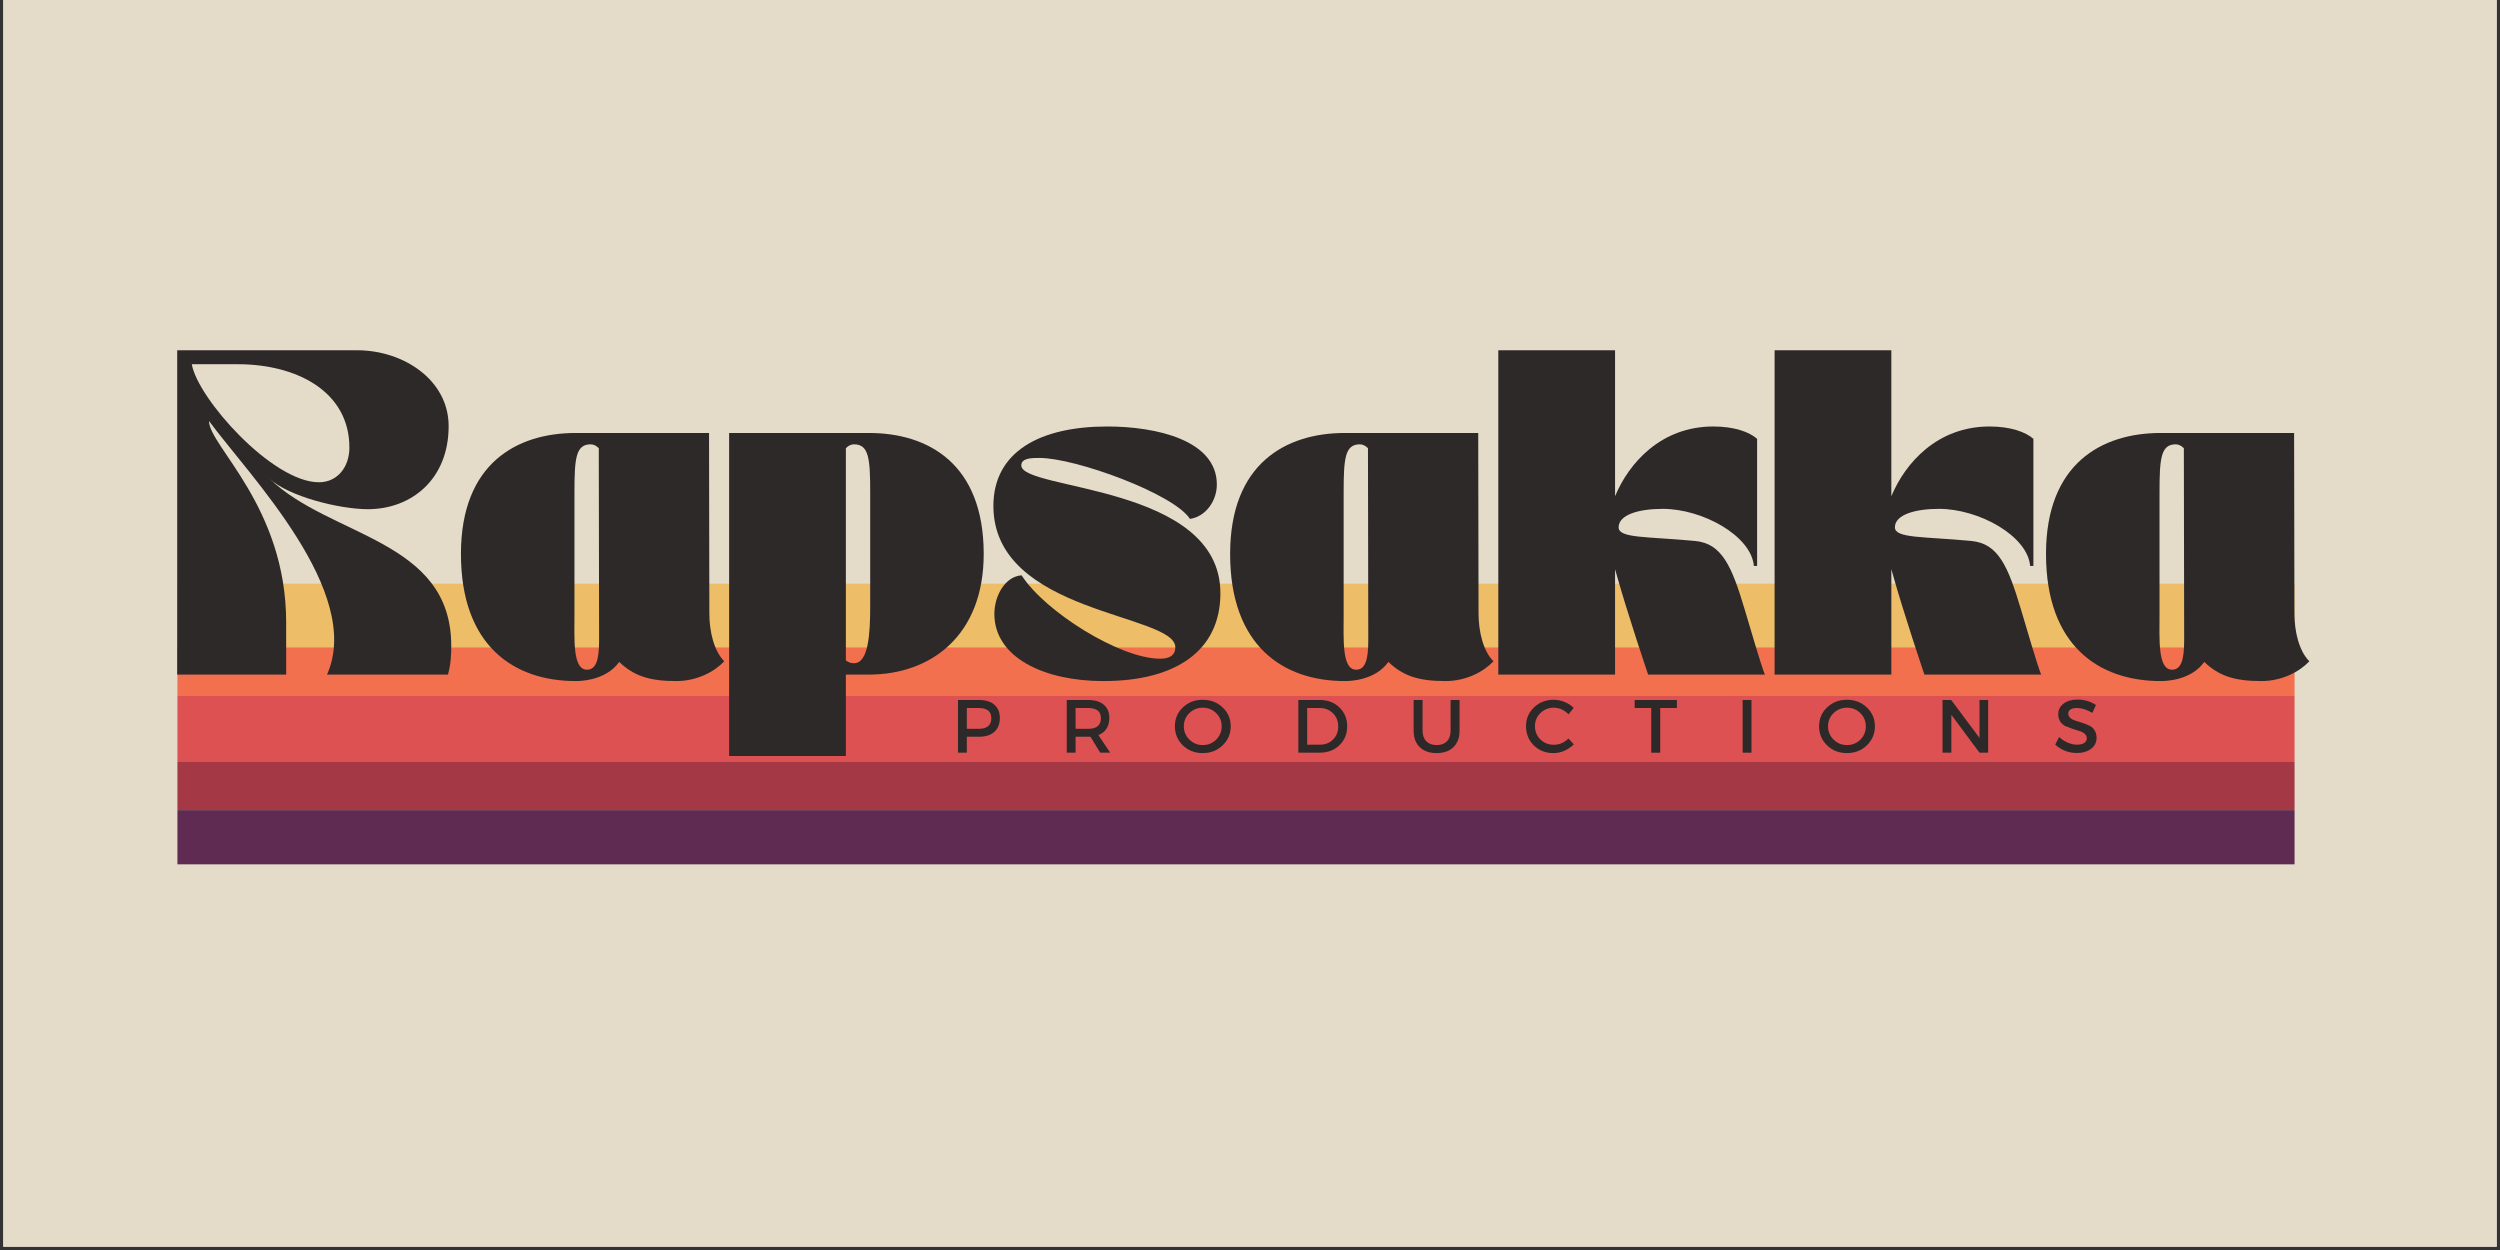
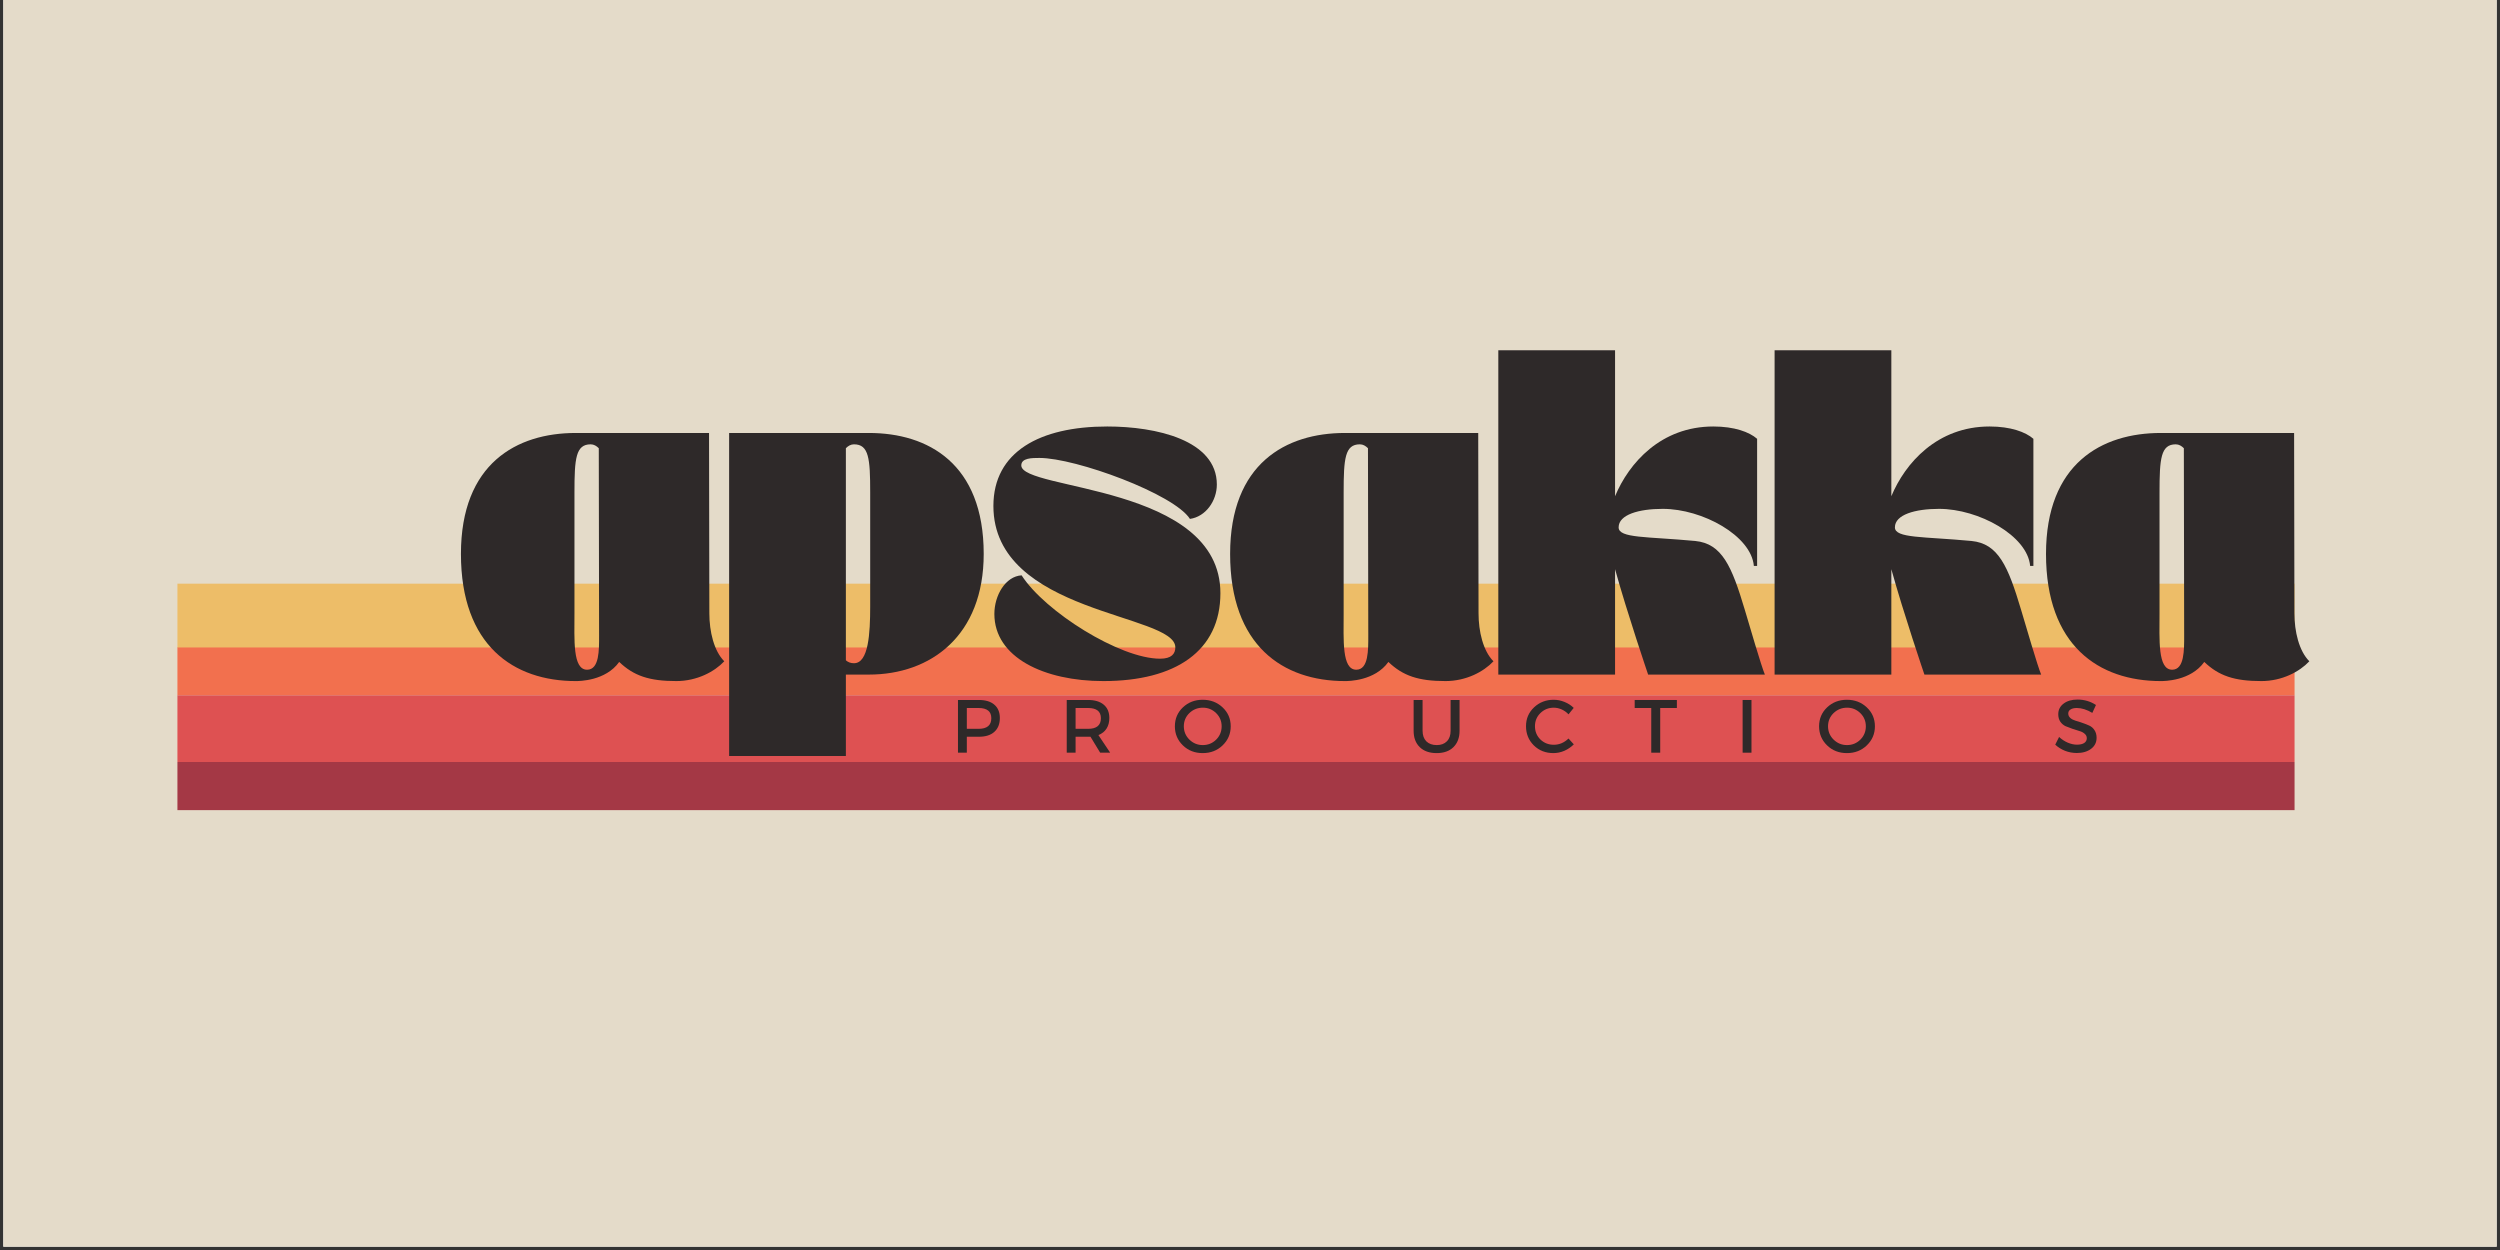
<svg xmlns="http://www.w3.org/2000/svg" width="500" zoomAndPan="magnify" viewBox="0 0 375 187.5" height="250" preserveAspectRatio="xMidYMid meet" version="1.0">
  <rect x="0" y="0" width="375" height="187.5" fill="#333333" stroke="none" />
  <defs>
    <g />
    <clipPath id="c6e83436df">
      <path d="M 0.5 0 L 374.5 0 L 374.5 187 L 0.5 187 Z M 0.5 0 " clip-rule="nonzero" />
    </clipPath>
    <clipPath id="bc044434fd">
      <path d="M 26.613 87.547 L 344.184 87.547 L 344.184 97.211 L 26.613 97.211 Z M 26.613 87.547 " clip-rule="nonzero" />
    </clipPath>
    <clipPath id="527724eb5f">
      <path d="M 26.613 97.117 L 344.184 97.117 L 344.184 104.297 L 26.613 104.297 Z M 26.613 97.117 " clip-rule="nonzero" />
    </clipPath>
    <clipPath id="d38693f274">
      <path d="M 26.613 104.297 L 344.184 104.297 L 344.184 114.297 L 26.613 114.297 Z M 26.613 104.297 " clip-rule="nonzero" />
    </clipPath>
    <clipPath id="a01304e294">
      <path d="M 26.613 114.297 L 344.184 114.297 L 344.184 121.52 L 26.613 121.52 Z M 26.613 114.297 " clip-rule="nonzero" />
    </clipPath>
    <clipPath id="0543b63257">
      <path d="M 26.613 121.52 L 344.184 121.52 L 344.184 129.652 L 26.613 129.652 Z M 26.613 121.52 " clip-rule="nonzero" />
    </clipPath>
  </defs>
  <g clip-path="url(#c6e83436df)">
    <path fill="#ffffff" d="M 0.5 0 L 374.5 0 L 374.5 187 L 0.5 187 Z M 0.5 0 " fill-opacity="1" fill-rule="nonzero" />
    <path fill="#e4dbc9" d="M 0.5 0 L 374.5 0 L 374.5 187 L 0.5 187 Z M 0.5 0 " fill-opacity="1" fill-rule="nonzero" />
  </g>
  <g clip-path="url(#bc044434fd)">
    <path fill="#edbd68" d="M 26.613 87.547 L 344.184 87.547 L 344.184 97.211 L 26.613 97.211 Z M 26.613 87.547 " fill-opacity="1" fill-rule="nonzero" />
  </g>
  <g clip-path="url(#527724eb5f)">
    <path fill="#f2704e" d="M 26.613 97.117 L 344.184 97.117 L 344.184 104.297 L 26.613 104.297 Z M 26.613 97.117 " fill-opacity="1" fill-rule="nonzero" />
  </g>
  <g clip-path="url(#d38693f274)">
    <path fill="#de5152" d="M 26.613 104.297 L 344.184 104.297 L 344.184 114.297 L 26.613 114.297 Z M 26.613 104.297 " fill-opacity="1" fill-rule="nonzero" />
  </g>
  <g clip-path="url(#a01304e294)">
    <path fill="#a43845" d="M 26.613 114.297 L 344.184 114.297 L 344.184 121.52 L 26.613 121.52 Z M 26.613 114.297 " fill-opacity="1" fill-rule="nonzero" />
  </g>
  <g clip-path="url(#0543b63257)">
-     <path fill="#602b53" d="M 26.613 121.52 L 344.184 121.52 L 344.184 129.652 L 26.613 129.652 Z M 26.613 121.52 " fill-opacity="1" fill-rule="nonzero" />
-   </g>
+     </g>
  <g fill="#2e2929" fill-opacity="1">
    <g transform="translate(25.12, 101.188)">
      <g>
-         <path d="M 17.805 0 L 17.805 -7.832 C 17.805 -25.199 6.227 -34.297 6.227 -38.043 C 12.258 -29.867 29.43 -12.355 23.934 0 L 42.078 0 C 42.516 -1.652 42.566 -2.871 42.566 -4.328 C 42.566 -20.285 24.422 -20.578 15.324 -29.383 C 18.098 -26.754 25.734 -24.809 30.062 -24.809 C 36.582 -24.809 42.176 -29.285 42.176 -37.262 C 42.176 -44.219 35.367 -48.648 28.457 -48.648 L 1.461 -48.648 L 1.461 0 Z M 10.555 -46.555 C 19.312 -46.555 27.289 -42.516 27.289 -34.051 C 27.289 -31.133 25.492 -28.848 22.719 -28.848 C 15.711 -28.848 4.523 -41.445 3.648 -46.555 Z M 10.555 -46.555 " />
-       </g>
+         </g>
    </g>
  </g>
  <g fill="#2e2929" fill-opacity="1">
    <g transform="translate(68.411, 101.188)">
      <g>
        <path d="M 0.73 -18.098 C 0.73 -4.328 8.66 0.973 17.949 0.973 C 18.438 0.973 22.426 0.973 24.469 -1.898 C 26.66 0.195 28.992 0.973 33.031 0.973 C 36.145 0.973 38.77 -0.438 40.23 -1.996 C 38.676 -3.551 37.992 -6.469 37.992 -9.195 L 37.945 -36.242 L 17.949 -36.242 C 9.098 -36.242 0.73 -31.668 0.73 -18.098 Z M 17.758 -9.242 L 17.758 -27.34 C 17.758 -32.398 17.949 -34.539 20.188 -34.539 C 20.676 -34.539 21.062 -34.297 21.406 -33.957 L 21.453 -5.836 C 21.453 -3.695 21.5 -0.73 19.652 -0.73 C 17.465 -0.73 17.758 -5.207 17.758 -9.242 Z M 17.758 -9.242 " />
      </g>
    </g>
  </g>
  <g fill="#2e2929" fill-opacity="1">
    <g transform="translate(107.908, 101.188)">
      <g>
        <path d="M 18.973 12.211 L 18.973 0 L 22.426 0 C 31.719 0 39.648 -5.836 39.648 -18.098 C 39.648 -31.668 31.281 -36.242 22.426 -36.242 L 1.461 -36.242 L 1.461 12.211 Z M 18.973 -33.957 C 19.312 -34.297 19.703 -34.539 20.188 -34.539 C 22.426 -34.539 22.621 -32.398 22.621 -27.34 C 22.621 -21.648 22.621 -15.906 22.621 -10.215 C 22.621 -6.18 22.379 -1.703 20.188 -1.703 C 19.703 -1.703 19.312 -1.848 18.973 -2.141 Z M 18.973 -33.957 " />
      </g>
    </g>
  </g>
  <g fill="#2e2929" fill-opacity="1">
    <g transform="translate(148.28, 101.188)">
      <g>
        <path d="M 0.73 -25.297 C 0.73 -9.047 28.02 -9.195 28.02 -4.086 C 28.02 -3.113 27.438 -2.383 25.734 -2.383 C 19.703 -2.383 8.465 -9.438 4.961 -14.887 C 2.531 -14.738 0.875 -11.871 0.875 -9.098 C 0.875 -2.578 8.32 0.973 17.223 0.973 C 28.07 0.973 34.781 -3.551 34.781 -12.211 C 34.781 -28.555 4.914 -27.582 4.914 -31.379 C 4.914 -32.496 6.52 -32.496 7.637 -32.496 C 13.086 -32.496 27.824 -27.098 30.211 -23.352 C 32.594 -23.691 34.246 -26.074 34.246 -28.508 C 34.246 -35.172 25.148 -37.215 17.805 -37.215 C 7.688 -37.215 0.73 -33.422 0.73 -25.297 Z M 0.73 -25.297 " />
      </g>
    </g>
  </g>
  <g fill="#2e2929" fill-opacity="1">
    <g transform="translate(183.789, 101.188)">
      <g>
        <path d="M 0.73 -18.098 C 0.73 -4.328 8.66 0.973 17.949 0.973 C 18.438 0.973 22.426 0.973 24.469 -1.898 C 26.66 0.195 28.992 0.973 33.031 0.973 C 36.145 0.973 38.77 -0.438 40.23 -1.996 C 38.676 -3.551 37.992 -6.469 37.992 -9.195 L 37.945 -36.242 L 17.949 -36.242 C 9.098 -36.242 0.73 -31.668 0.73 -18.098 Z M 17.758 -9.242 L 17.758 -27.34 C 17.758 -32.398 17.949 -34.539 20.188 -34.539 C 20.676 -34.539 21.062 -34.297 21.406 -33.957 L 21.453 -5.836 C 21.453 -3.695 21.5 -0.73 19.652 -0.73 C 17.465 -0.73 17.758 -5.207 17.758 -9.242 Z M 17.758 -9.242 " />
      </g>
    </g>
  </g>
  <g fill="#2e2929" fill-opacity="1">
    <g transform="translate(223.286, 101.188)">
      <g>
        <path d="M 18.973 0 L 18.973 -15.809 C 20.773 -9.293 23.934 0 23.934 0 L 41.445 0 C 40.91 -1.266 39.113 -7.441 38.43 -9.73 C 36.484 -16.246 35.027 -19.652 30.988 -20.043 C 23.738 -20.723 19.508 -20.43 19.508 -22.086 C 19.508 -23.984 22.523 -24.859 26.125 -24.859 C 32.105 -24.859 39.402 -20.82 39.793 -16.297 L 40.281 -16.297 L 40.281 -35.367 C 39.113 -36.387 36.875 -37.215 33.711 -37.215 C 25.879 -37.215 21.062 -31.766 18.973 -26.754 L 18.973 -48.648 L 1.461 -48.648 L 1.461 0 Z M 18.973 0 " />
      </g>
    </g>
  </g>
  <g fill="#2e2929" fill-opacity="1">
    <g transform="translate(264.728, 101.188)">
      <g>
        <path d="M 18.973 0 L 18.973 -15.809 C 20.773 -9.293 23.934 0 23.934 0 L 41.445 0 C 40.91 -1.266 39.113 -7.441 38.43 -9.73 C 36.484 -16.246 35.027 -19.652 30.988 -20.043 C 23.738 -20.723 19.508 -20.43 19.508 -22.086 C 19.508 -23.984 22.523 -24.859 26.125 -24.859 C 32.105 -24.859 39.402 -20.82 39.793 -16.297 L 40.281 -16.297 L 40.281 -35.367 C 39.113 -36.387 36.875 -37.215 33.711 -37.215 C 25.879 -37.215 21.062 -31.766 18.973 -26.754 L 18.973 -48.648 L 1.461 -48.648 L 1.461 0 Z M 18.973 0 " />
      </g>
    </g>
  </g>
  <g fill="#2e2929" fill-opacity="1">
    <g transform="translate(306.171, 101.188)">
      <g>
        <path d="M 0.73 -18.098 C 0.73 -4.328 8.66 0.973 17.949 0.973 C 18.438 0.973 22.426 0.973 24.469 -1.898 C 26.66 0.195 28.992 0.973 33.031 0.973 C 36.145 0.973 38.77 -0.438 40.23 -1.996 C 38.676 -3.551 37.992 -6.469 37.992 -9.195 L 37.945 -36.242 L 17.949 -36.242 C 9.098 -36.242 0.73 -31.668 0.73 -18.098 Z M 17.758 -9.242 L 17.758 -27.34 C 17.758 -32.398 17.949 -34.539 20.188 -34.539 C 20.676 -34.539 21.062 -34.297 21.406 -33.957 L 21.453 -5.836 C 21.453 -3.695 21.5 -0.73 19.652 -0.73 C 17.465 -0.73 17.758 -5.207 17.758 -9.242 Z M 17.758 -9.242 " />
      </g>
    </g>
  </g>
  <g fill="#2e2929" fill-opacity="1">
    <g transform="translate(142.649, 112.903)">
      <g>
        <path d="M 1.047 -7.906 L 4.188 -7.906 C 5.188 -7.906 5.957 -7.672 6.5 -7.203 C 7.051 -6.734 7.328 -6.066 7.328 -5.203 C 7.328 -4.305 7.051 -3.613 6.5 -3.125 C 5.957 -2.633 5.188 -2.391 4.188 -2.391 L 2.375 -2.391 L 2.375 0 L 1.047 0 Z M 2.375 -6.703 L 2.375 -3.578 L 4.141 -3.578 C 5.41 -3.578 6.047 -4.109 6.047 -5.172 C 6.047 -6.191 5.41 -6.703 4.141 -6.703 Z M 2.375 -6.703 " />
      </g>
    </g>
  </g>
  <g fill="#2e2929" fill-opacity="1">
    <g transform="translate(158.963, 112.903)">
      <g>
        <path d="M 6.062 0 L 4.609 -2.391 C 4.535 -2.391 4.414 -2.391 4.25 -2.391 L 2.375 -2.391 L 2.375 0 L 1.047 0 L 1.047 -7.906 L 4.25 -7.906 C 5.258 -7.906 6.039 -7.672 6.594 -7.203 C 7.156 -6.734 7.438 -6.066 7.438 -5.203 C 7.438 -4.578 7.297 -4.047 7.016 -3.609 C 6.734 -3.172 6.328 -2.848 5.797 -2.641 L 7.562 0 Z M 2.375 -3.578 L 4.25 -3.578 C 5.531 -3.578 6.172 -4.109 6.172 -5.172 C 6.172 -6.191 5.531 -6.703 4.25 -6.703 L 2.375 -6.703 Z M 2.375 -3.578 " />
      </g>
    </g>
  </g>
  <g fill="#2e2929" fill-opacity="1">
    <g transform="translate(175.841, 112.903)">
      <g>
        <path d="M 1.594 -6.797 C 2.395 -7.555 3.383 -7.938 4.562 -7.938 C 5.75 -7.938 6.742 -7.555 7.547 -6.797 C 8.359 -6.035 8.766 -5.086 8.766 -3.953 C 8.766 -2.828 8.359 -1.875 7.547 -1.094 C 6.742 -0.32 5.75 0.062 4.562 0.062 C 3.383 0.062 2.395 -0.32 1.594 -1.094 C 0.789 -1.875 0.391 -2.828 0.391 -3.953 C 0.391 -5.086 0.789 -6.035 1.594 -6.797 Z M 4.594 -6.75 C 3.801 -6.75 3.125 -6.477 2.562 -5.938 C 2.008 -5.395 1.734 -4.734 1.734 -3.953 C 1.734 -3.172 2.016 -2.504 2.578 -1.953 C 3.141 -1.41 3.805 -1.141 4.578 -1.141 C 5.359 -1.141 6.023 -1.41 6.578 -1.953 C 7.129 -2.504 7.406 -3.172 7.406 -3.953 C 7.406 -4.734 7.129 -5.395 6.578 -5.938 C 6.023 -6.477 5.363 -6.75 4.594 -6.75 Z M 4.594 -6.75 " />
      </g>
    </g>
  </g>
  <g fill="#2e2929" fill-opacity="1">
    <g transform="translate(193.702, 112.903)">
      <g>
-         <path d="M 1.047 -7.906 L 4.281 -7.906 C 5.469 -7.906 6.445 -7.531 7.219 -6.781 C 7.988 -6.039 8.375 -5.098 8.375 -3.953 C 8.375 -2.805 7.984 -1.859 7.203 -1.109 C 6.43 -0.367 5.445 0 4.25 0 L 1.047 0 Z M 2.375 -6.703 L 2.375 -1.203 L 4.312 -1.203 C 5.094 -1.203 5.738 -1.457 6.25 -1.969 C 6.77 -2.488 7.031 -3.145 7.031 -3.938 C 7.031 -4.738 6.766 -5.398 6.234 -5.922 C 5.703 -6.441 5.047 -6.703 4.266 -6.703 Z M 2.375 -6.703 " />
-       </g>
+         </g>
    </g>
  </g>
  <g fill="#2e2929" fill-opacity="1">
    <g transform="translate(211.168, 112.903)">
      <g>
        <path d="M 7.766 -7.906 L 7.766 -3.281 C 7.766 -2.25 7.457 -1.43 6.844 -0.828 C 6.238 -0.234 5.398 0.062 4.328 0.062 C 3.254 0.062 2.41 -0.234 1.797 -0.828 C 1.18 -1.43 0.875 -2.25 0.875 -3.281 L 0.875 -7.906 L 2.219 -7.906 L 2.219 -3.281 C 2.219 -2.613 2.406 -2.086 2.781 -1.703 C 3.164 -1.328 3.688 -1.141 4.344 -1.141 C 4.988 -1.141 5.492 -1.328 5.859 -1.703 C 6.234 -2.078 6.422 -2.602 6.422 -3.281 L 6.422 -7.906 Z M 7.766 -7.906 " />
      </g>
    </g>
  </g>
  <g fill="#2e2929" fill-opacity="1">
    <g transform="translate(228.51, 112.903)">
      <g>
        <path d="M 4.547 -7.938 C 5.098 -7.938 5.641 -7.828 6.172 -7.609 C 6.703 -7.398 7.16 -7.102 7.547 -6.719 L 6.766 -5.75 C 6.484 -6.062 6.145 -6.305 5.75 -6.484 C 5.352 -6.66 4.957 -6.75 4.562 -6.75 C 3.77 -6.75 3.098 -6.477 2.547 -5.938 C 2.004 -5.406 1.734 -4.75 1.734 -3.969 C 1.734 -3.188 2.004 -2.523 2.547 -1.984 C 3.098 -1.453 3.77 -1.188 4.562 -1.188 C 5.383 -1.188 6.117 -1.5 6.766 -2.125 L 7.562 -1.25 C 7.156 -0.844 6.68 -0.52 6.141 -0.281 C 5.598 -0.051 5.051 0.062 4.5 0.062 C 3.332 0.062 2.352 -0.32 1.562 -1.094 C 0.781 -1.875 0.391 -2.832 0.391 -3.969 C 0.391 -5.094 0.789 -6.035 1.594 -6.797 C 2.395 -7.555 3.379 -7.938 4.547 -7.938 Z M 4.547 -7.938 " />
      </g>
    </g>
  </g>
  <g fill="#2e2929" fill-opacity="1">
    <g transform="translate(245.094, 112.903)">
      <g>
        <path d="M 6.438 -6.703 L 3.938 -6.703 L 3.938 0 L 2.594 0 L 2.594 -6.703 L 0.109 -6.703 L 0.109 -7.906 L 6.438 -7.906 Z M 6.438 -6.703 " />
      </g>
    </g>
  </g>
  <g fill="#2e2929" fill-opacity="1">
    <g transform="translate(260.347, 112.903)">
      <g>
        <path d="M 2.375 0 L 1.047 0 L 1.047 -7.906 L 2.375 -7.906 Z M 2.375 0 " />
      </g>
    </g>
  </g>
  <g fill="#2e2929" fill-opacity="1">
    <g transform="translate(272.471, 112.903)">
      <g>
        <path d="M 1.594 -6.797 C 2.395 -7.555 3.383 -7.938 4.562 -7.938 C 5.75 -7.938 6.742 -7.555 7.547 -6.797 C 8.359 -6.035 8.766 -5.086 8.766 -3.953 C 8.766 -2.828 8.359 -1.875 7.547 -1.094 C 6.742 -0.32 5.75 0.062 4.562 0.062 C 3.383 0.062 2.395 -0.32 1.594 -1.094 C 0.789 -1.875 0.391 -2.828 0.391 -3.953 C 0.391 -5.086 0.789 -6.035 1.594 -6.797 Z M 4.594 -6.75 C 3.801 -6.75 3.125 -6.477 2.562 -5.938 C 2.008 -5.395 1.734 -4.734 1.734 -3.953 C 1.734 -3.172 2.016 -2.504 2.578 -1.953 C 3.141 -1.41 3.805 -1.141 4.578 -1.141 C 5.359 -1.141 6.023 -1.41 6.578 -1.953 C 7.129 -2.504 7.406 -3.172 7.406 -3.953 C 7.406 -4.734 7.129 -5.395 6.578 -5.938 C 6.023 -6.477 5.363 -6.75 4.594 -6.75 Z M 4.594 -6.75 " />
      </g>
    </g>
  </g>
  <g fill="#2e2929" fill-opacity="1">
    <g transform="translate(290.332, 112.903)">
      <g>
-         <path d="M 7.891 0 L 6.594 0 L 2.375 -5.672 L 2.375 0 L 1.047 0 L 1.047 -7.906 L 2.344 -7.906 L 6.594 -2.219 L 6.594 -7.906 L 7.891 -7.906 Z M 7.891 0 " />
-       </g>
+         </g>
    </g>
  </g>
  <g fill="#2e2929" fill-opacity="1">
    <g transform="translate(307.989, 112.903)">
      <g>
        <path d="M 3.641 -7.969 C 4.66 -7.969 5.582 -7.695 6.406 -7.156 L 5.859 -5.969 C 5.047 -6.457 4.27 -6.703 3.531 -6.703 C 3.133 -6.703 2.82 -6.629 2.594 -6.484 C 2.363 -6.348 2.25 -6.145 2.25 -5.875 C 2.25 -5.613 2.352 -5.391 2.562 -5.203 C 2.77 -5.023 3.031 -4.891 3.344 -4.797 C 3.664 -4.711 4.008 -4.602 4.375 -4.469 C 4.75 -4.344 5.094 -4.207 5.406 -4.062 C 5.727 -3.914 5.988 -3.688 6.188 -3.375 C 6.395 -3.062 6.5 -2.68 6.5 -2.234 C 6.5 -1.547 6.223 -0.992 5.672 -0.578 C 5.117 -0.16 4.406 0.047 3.531 0.047 C 2.926 0.047 2.336 -0.062 1.766 -0.281 C 1.203 -0.508 0.711 -0.816 0.297 -1.203 L 0.875 -2.359 C 1.27 -1.992 1.707 -1.707 2.188 -1.5 C 2.664 -1.301 3.117 -1.203 3.547 -1.203 C 4.016 -1.203 4.379 -1.285 4.641 -1.453 C 4.898 -1.629 5.031 -1.867 5.031 -2.172 C 5.031 -2.441 4.922 -2.664 4.703 -2.844 C 4.492 -3.031 4.234 -3.164 3.922 -3.25 C 3.609 -3.344 3.266 -3.453 2.891 -3.578 C 2.523 -3.703 2.18 -3.832 1.859 -3.969 C 1.547 -4.113 1.281 -4.336 1.062 -4.641 C 0.852 -4.953 0.75 -5.328 0.75 -5.766 C 0.75 -6.43 1.016 -6.961 1.547 -7.359 C 2.078 -7.766 2.773 -7.969 3.641 -7.969 Z M 3.641 -7.969 " />
      </g>
    </g>
  </g>
</svg>